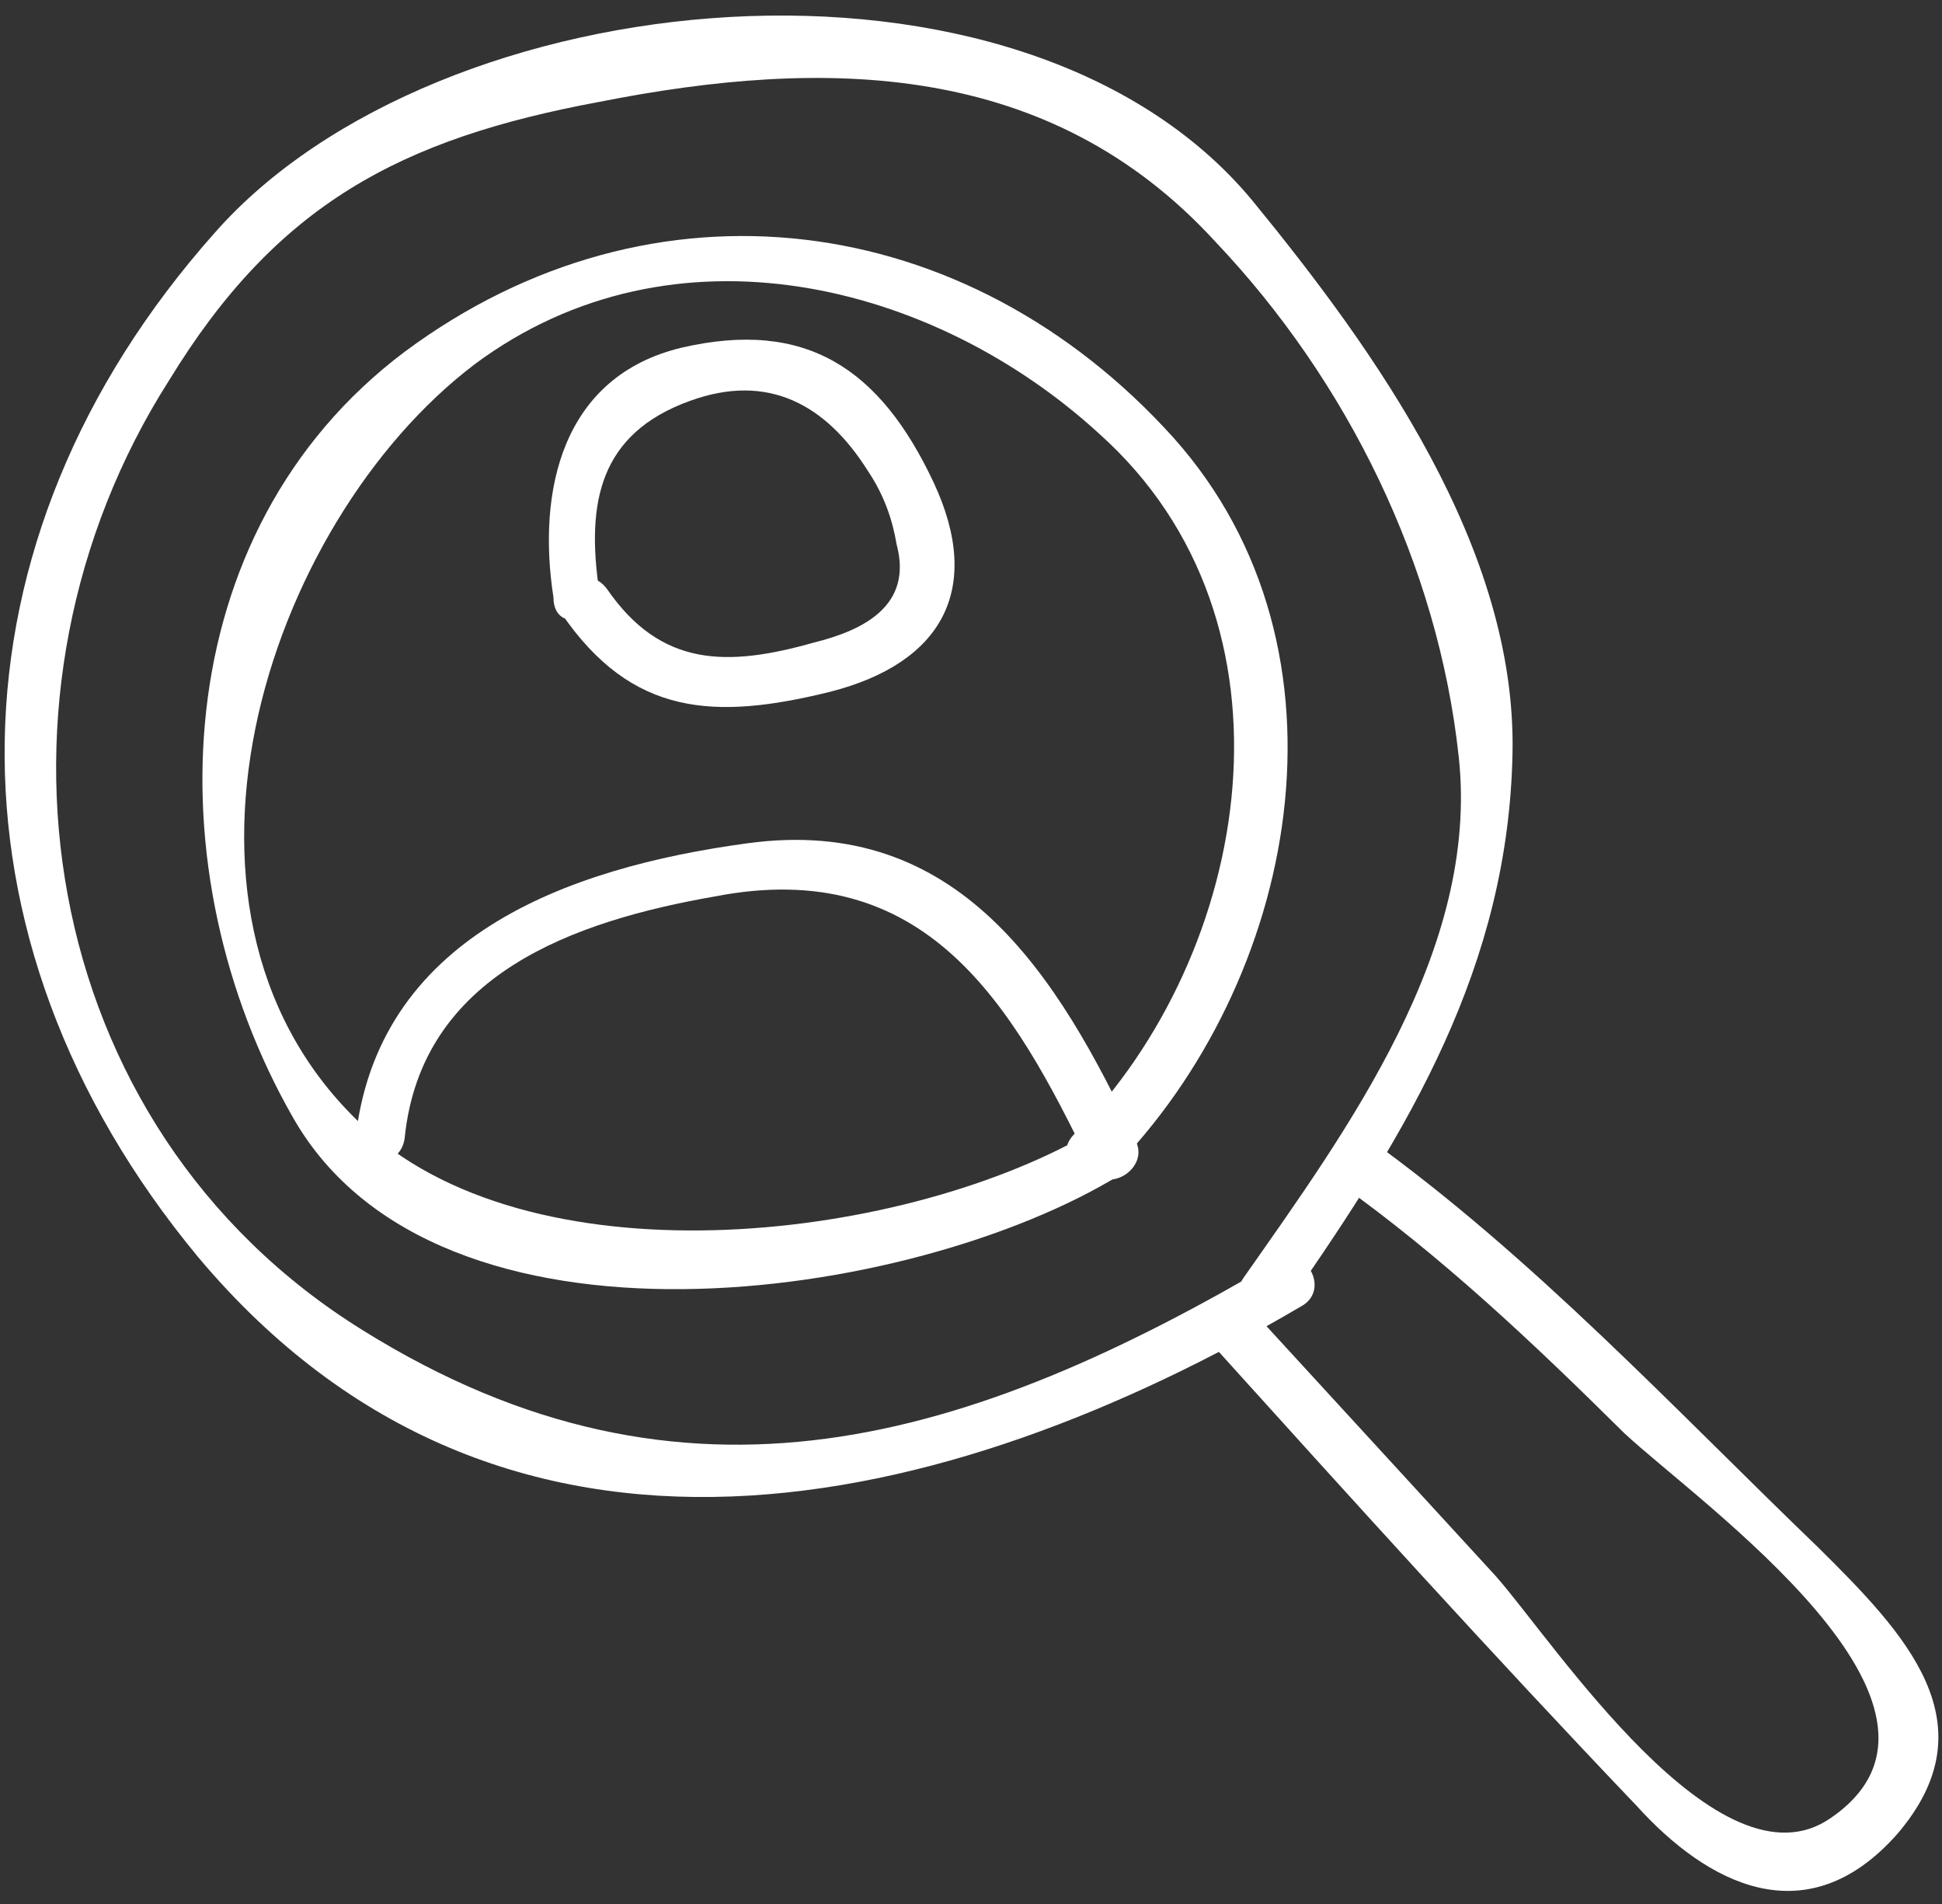
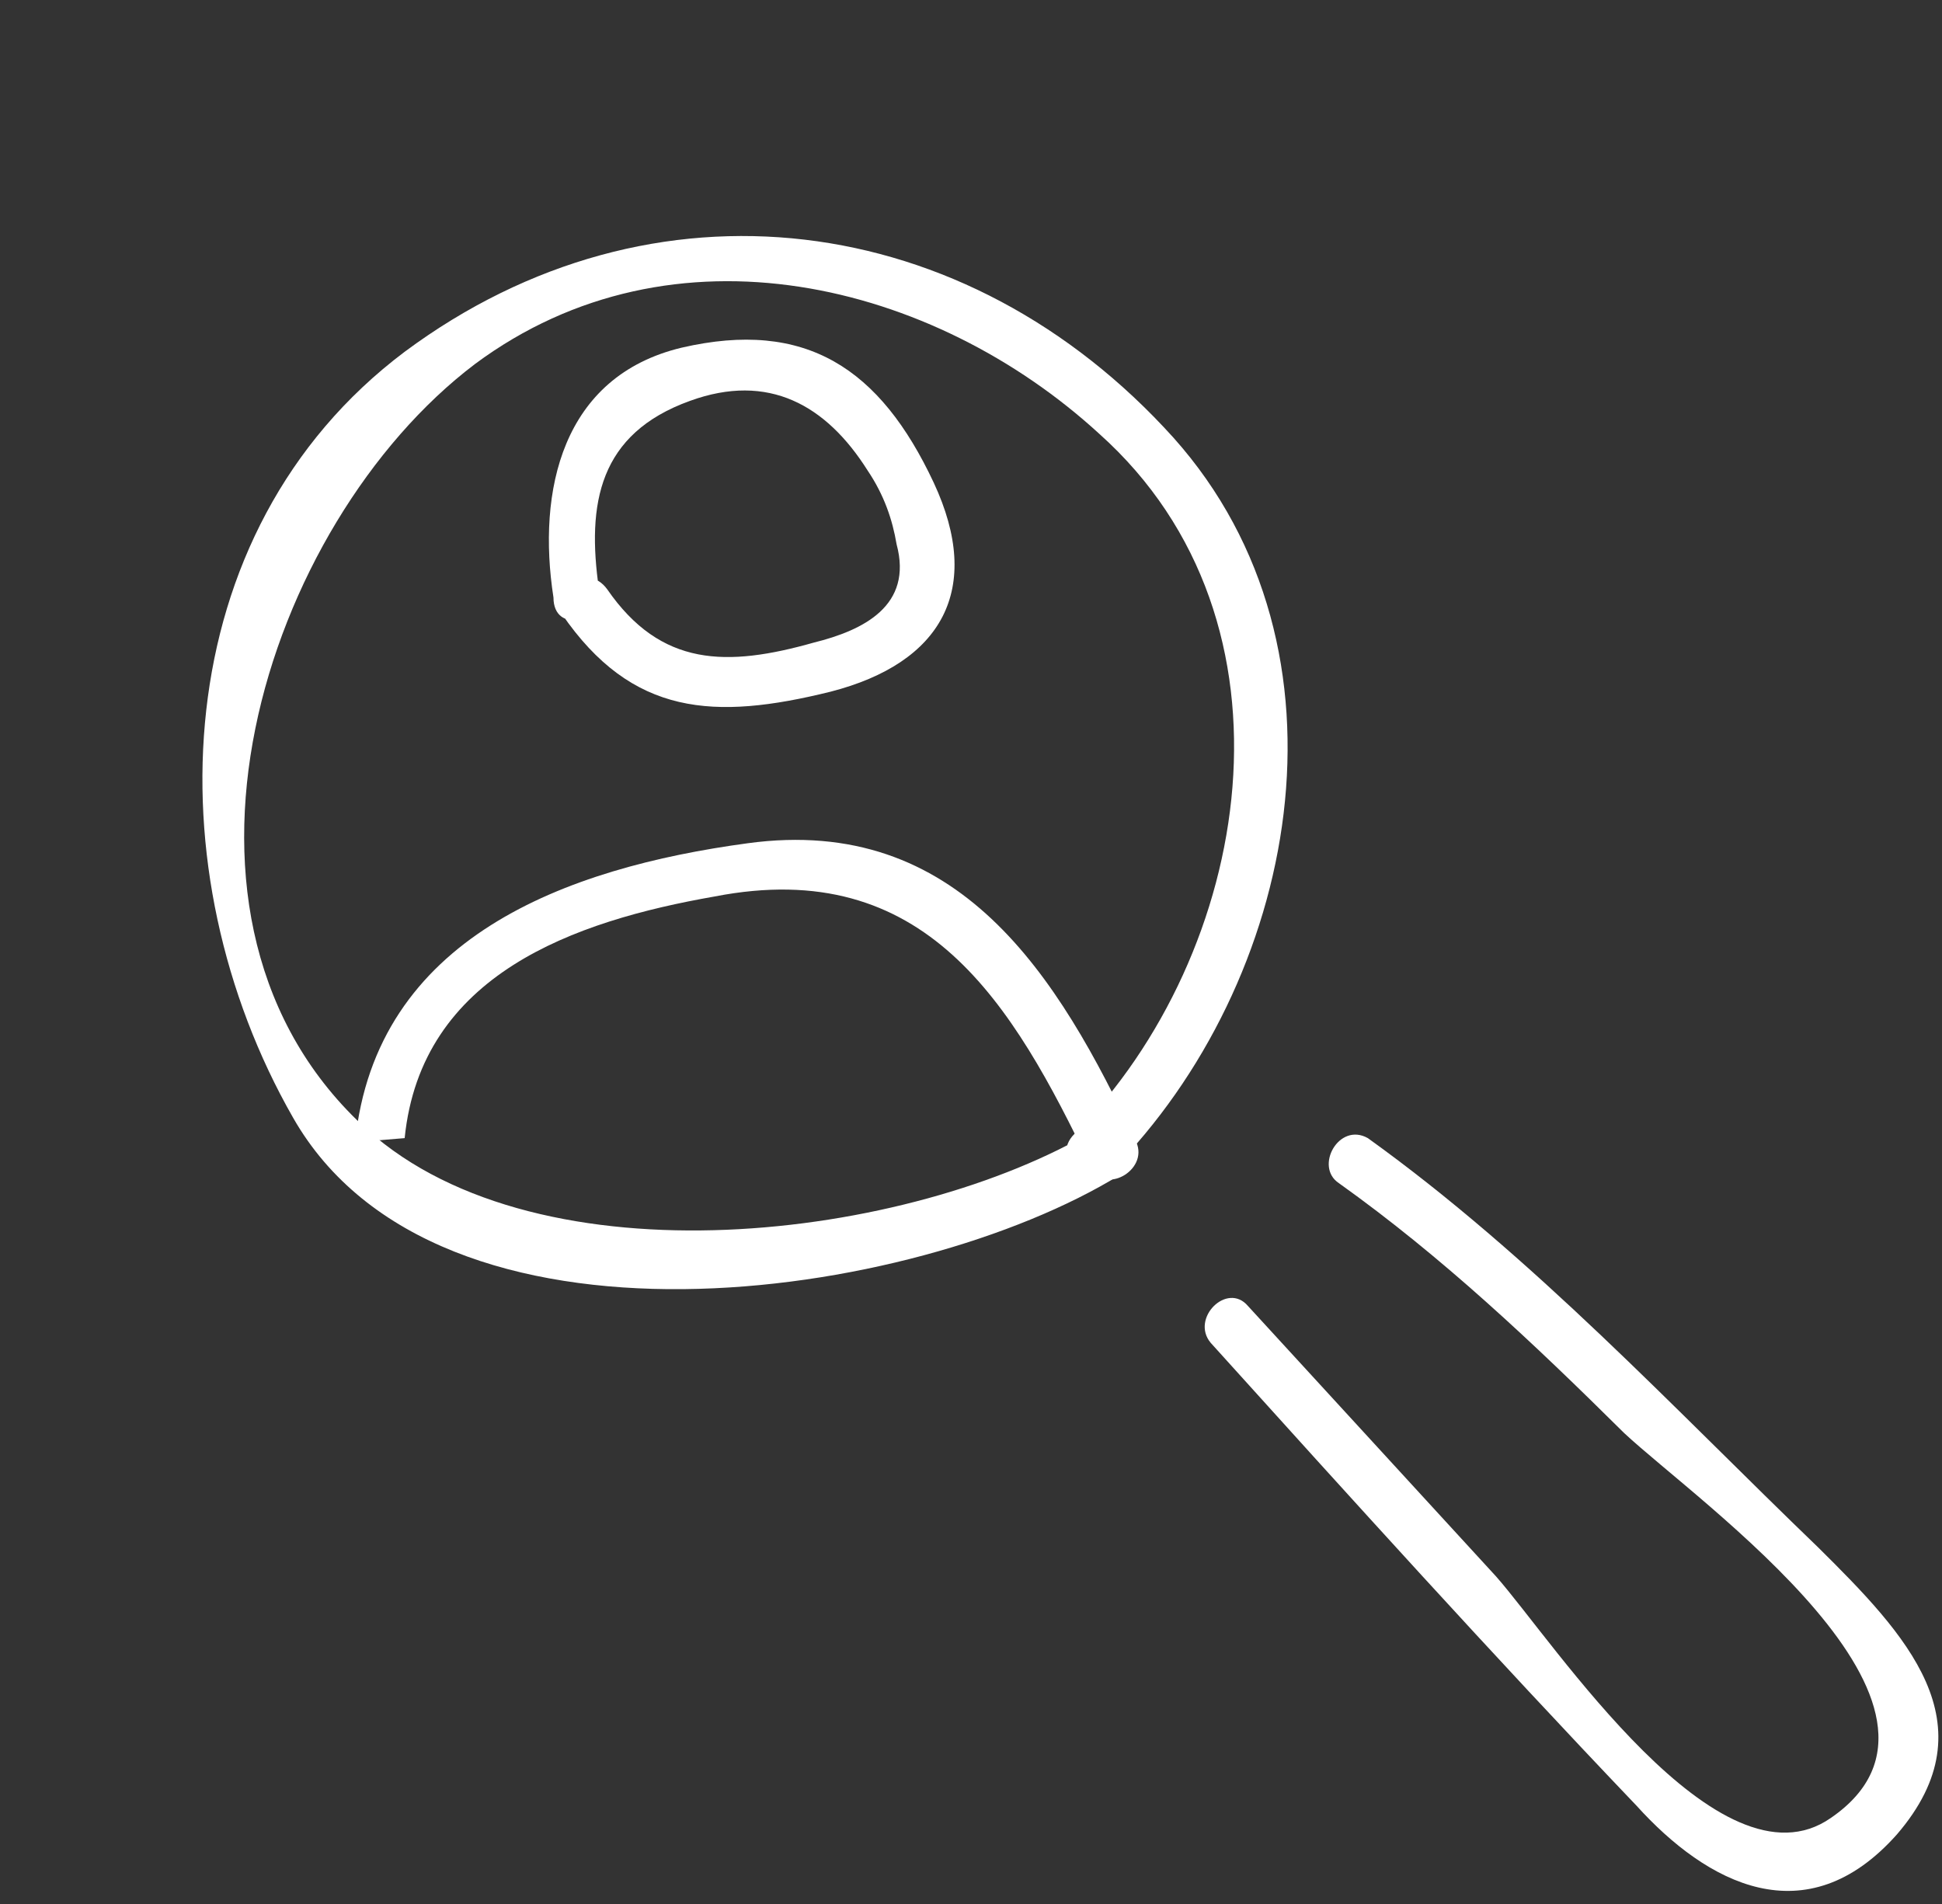
<svg xmlns="http://www.w3.org/2000/svg" width="51px" height="50px" viewBox="0 0 51 50" version="1.1">
  <rect x="0" y="0" width="51" height="50" fill="#333333" stroke="none" />
  <title>1C2FE629-C1FB-4BA3-8974-7E5F75F15449</title>
  <desc>Created with sketchtool.</desc>
  <g id="Welcome" stroke="none" stroke-width="1" fill="none" fill-rule="evenodd">
    <g id="Homepage" transform="translate(-395, -4227)" fill="#FFFFFF" fill-rule="nonzero">
      <g id="Bloc-6" transform="translate(0, 4212)">
        <g id="1" transform="translate(236, 0)">
          <g id="Discovery" transform="translate(159, 15)">
            <g id="Group">
-               <path d="M33.533,33.114 C25.5,37.847 18.009,40.213 9.542,34.943 C0.857,29.565 -0.771,18.165 4.439,9.991 C7.262,5.366 10.519,3.645 15.73,2.677 C21.7,1.494 27.563,1.602 31.905,6.334 C35.379,9.991 37.767,14.83 38.31,19.885 C38.853,24.94 35.379,29.673 32.665,33.545 C32.122,34.297 33.316,34.943 33.859,34.19 C37.007,29.673 39.613,25.371 39.721,19.778 C39.83,14.4 36.139,9.238 32.882,5.258 C26.803,-2.055 11.496,-0.549 5.634,6.119 C-1.531,14.185 -1.749,24.618 5.199,33.007 C13.233,42.579 24.849,39.783 34.185,34.297 C34.945,33.867 34.293,32.684 33.533,33.114 L33.533,33.114 Z" id="Path" />
              <path d="M28.757,29.673 C23.872,32.577 14.21,33.76 9.65,29.673 C3.571,24.188 6.936,13.755 12.473,9.56 C17.684,5.689 24.523,7.409 28.865,11.389 C34.402,16.336 32.882,25.048 28.214,29.78 C27.563,30.426 28.54,31.394 29.191,30.748 C34.076,25.801 35.813,17.089 30.819,11.496 C25.391,5.473 17.141,4.398 10.627,9.238 C4.331,13.97 4.005,22.897 7.696,29.35 C11.496,36.018 23.98,34.19 29.408,30.856 C30.168,30.426 29.517,29.242 28.757,29.673 L28.757,29.673 Z" id="Path" />
-               <path d="M10.627,29.888 C11.062,25.586 15.078,24.188 18.769,23.542 C24.306,22.467 26.586,26.339 28.648,30.641 C28.974,31.394 30.168,30.748 29.842,29.995 C27.78,25.586 25.174,21.391 19.638,22.144 C14.861,22.789 9.867,24.618 9.325,29.995 C9.216,30.748 10.519,30.748 10.627,29.888 L10.627,29.888 Z" id="Path" />
+               <path d="M10.627,29.888 C11.062,25.586 15.078,24.188 18.769,23.542 C24.306,22.467 26.586,26.339 28.648,30.641 C28.974,31.394 30.168,30.748 29.842,29.995 C27.78,25.586 25.174,21.391 19.638,22.144 C14.861,22.789 9.867,24.618 9.325,29.995 L10.627,29.888 Z" id="Path" />
              <path d="M15.73,15.476 C15.404,13.217 15.73,11.389 18.118,10.528 C20.181,9.776 21.7,10.636 22.786,12.357 C23.22,13.002 23.437,13.647 23.546,14.293 C23.98,15.906 22.677,16.551 21.375,16.874 C19.095,17.519 17.358,17.519 15.947,15.476 C15.404,14.723 14.318,15.476 14.753,16.121 C16.598,18.81 18.769,18.917 21.809,18.165 C24.74,17.412 25.826,15.476 24.523,12.679 C23.112,9.668 21.158,8.377 17.901,9.13 C14.753,9.883 14.101,12.895 14.535,15.691 C14.535,16.659 15.838,16.336 15.73,15.476 L15.73,15.476 Z" id="Path" />
              <path d="M35.162,31.071 C37.876,33.007 40.264,35.265 42.652,37.632 C44.607,39.46 52.314,44.838 48.08,47.741 C45.149,49.785 40.807,43.117 39.287,41.396 C37.116,39.03 34.945,36.664 32.774,34.297 C32.231,33.652 31.254,34.62 31.796,35.265 C35.487,39.352 39.179,43.439 42.978,47.419 C44.824,49.462 47.429,50.86 49.817,48.172 C52.314,45.268 50.035,42.902 47.755,40.643 C43.955,36.986 40.264,33.007 35.922,29.888 C35.162,29.458 34.51,30.641 35.162,31.071 L35.162,31.071 Z" id="Path" />
            </g>
          </g>
        </g>
      </g>
    </g>
  </g>
</svg>